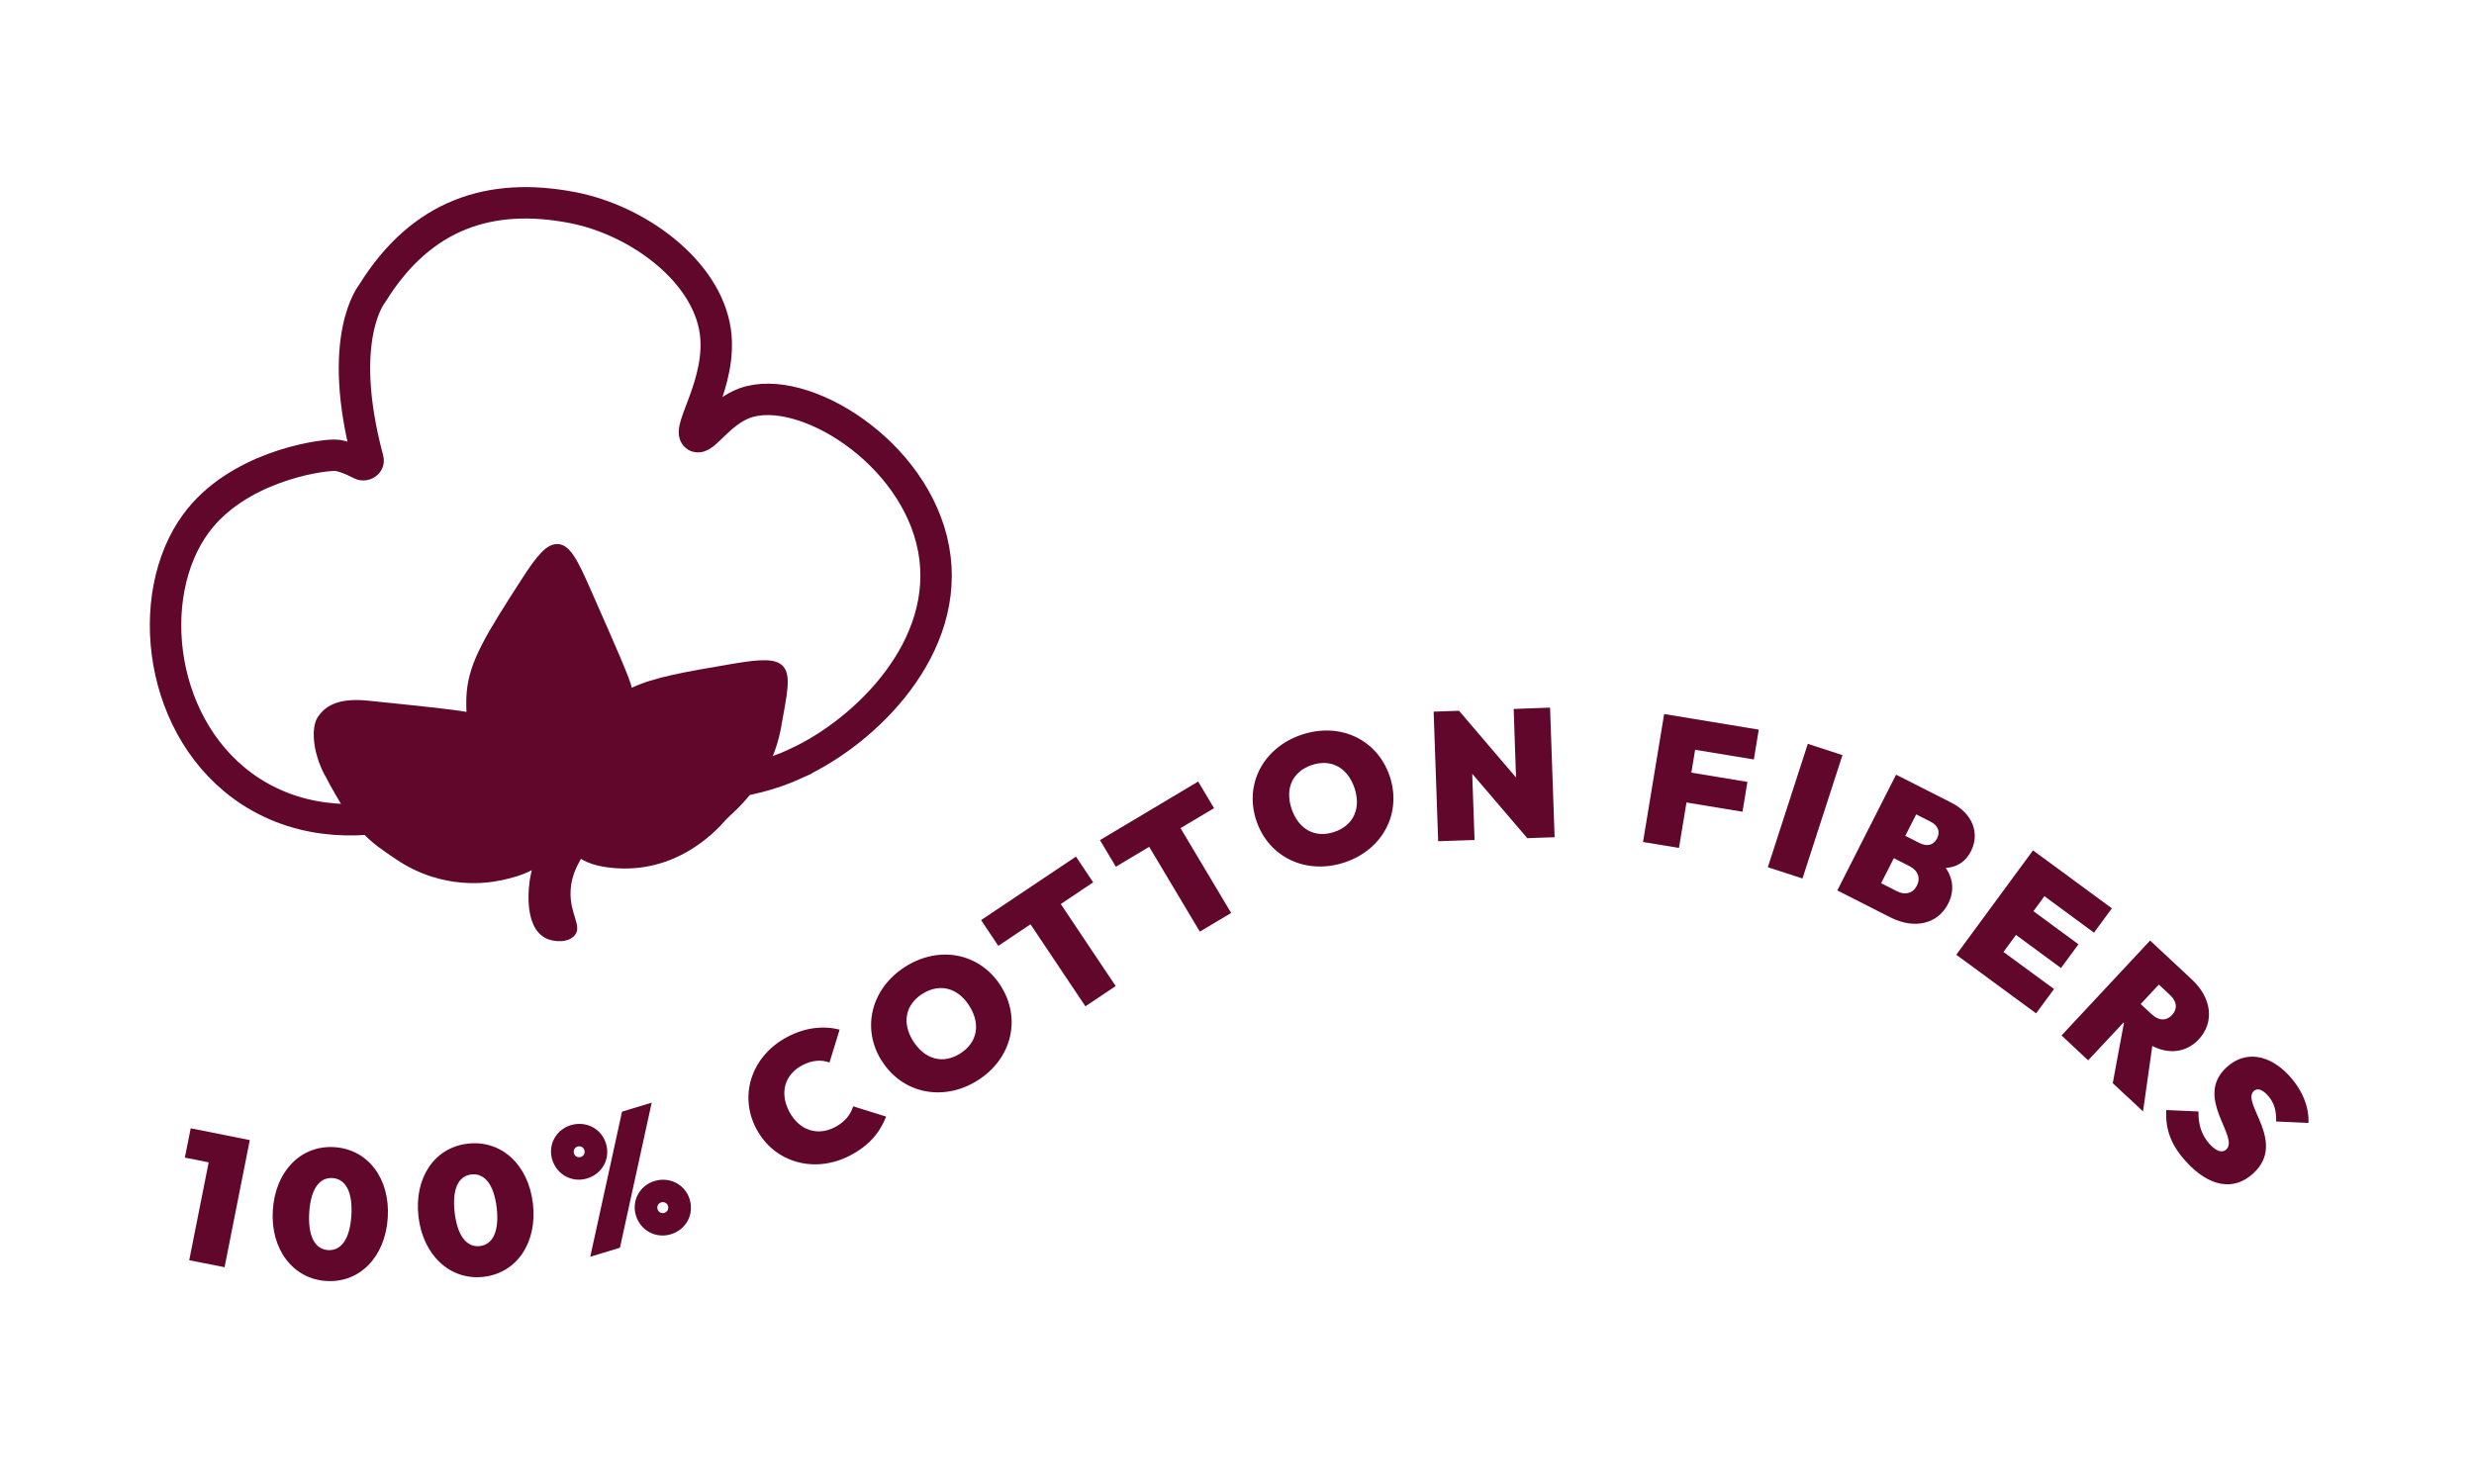
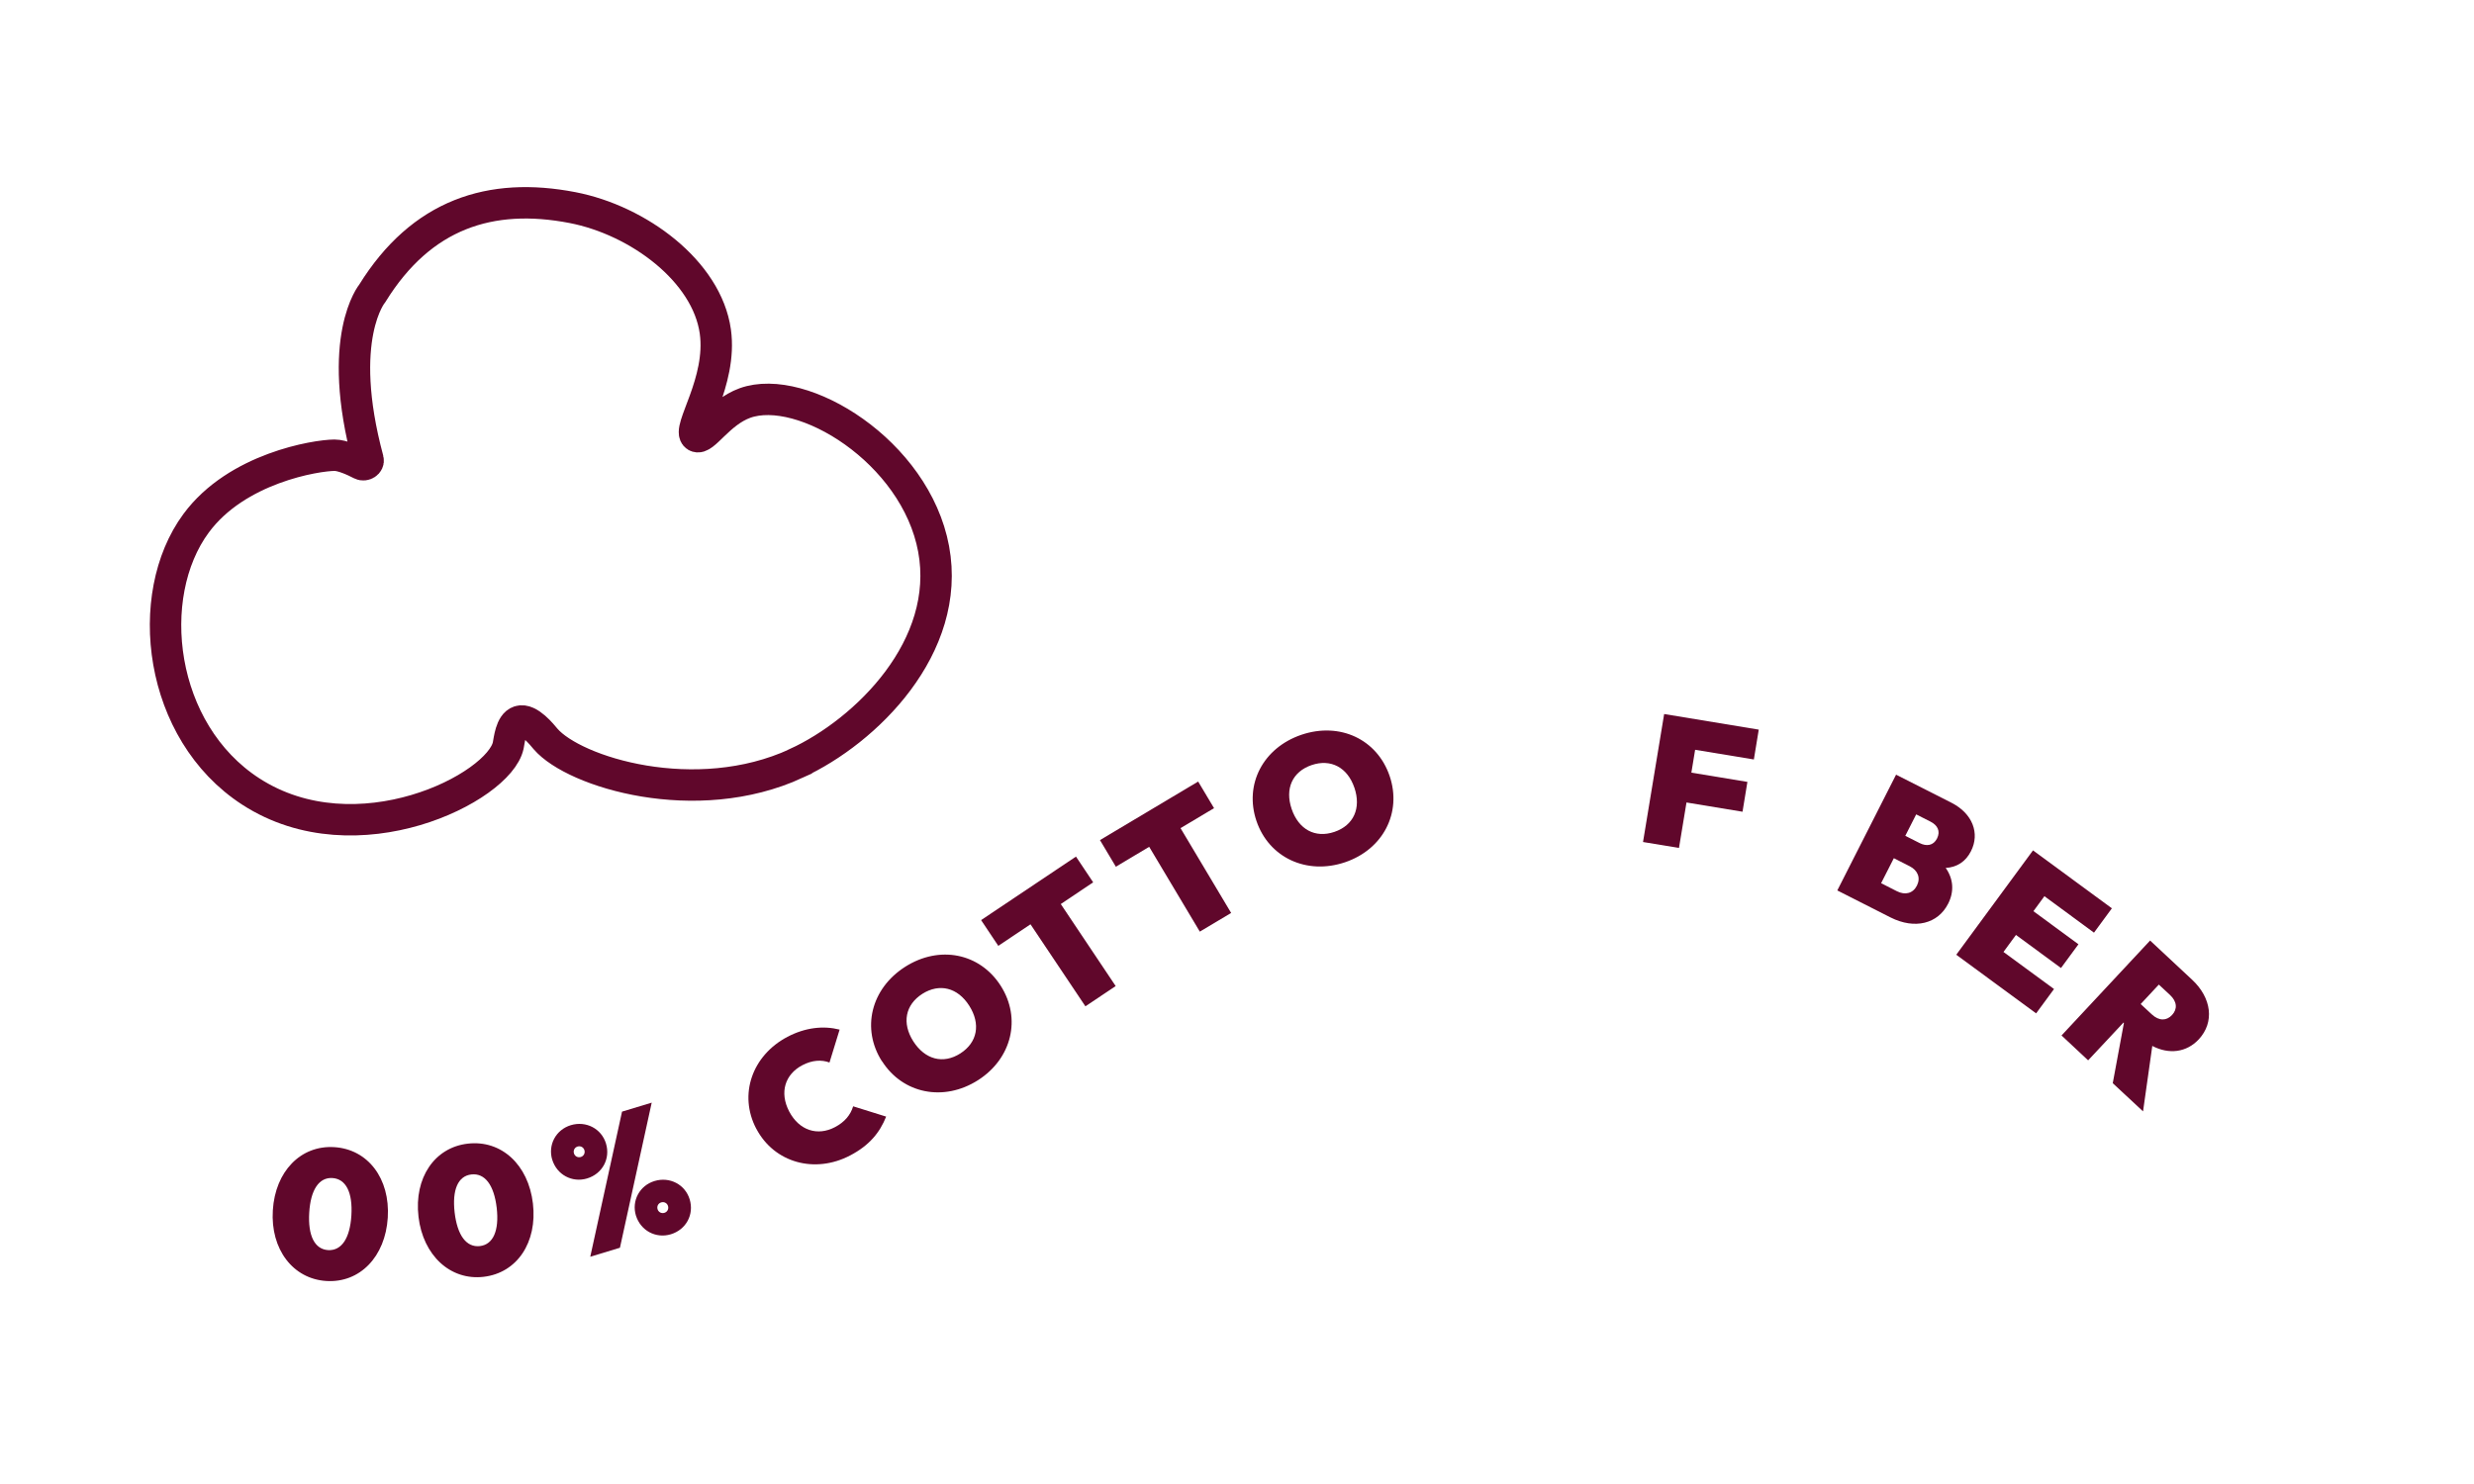
<svg xmlns="http://www.w3.org/2000/svg" id="Layer_1" data-name="Layer 1" viewBox="0 0 283.46 170.08">
  <defs>
    <style>
      .cls-1 {
        fill: #60072b;
      }

      .cls-2 {
        fill: none;
        stroke: #60072b;
        stroke-miterlimit: 10;
        stroke-width: 3.6px;
      }
    </style>
  </defs>
  <g>
-     <path class="cls-1" d="M37.21,88.82c3.45,6.6,5.13,7.6,8.16,9.65,5.37,3.64,10.66,2.7,11.93,2.44.97-.2,2.36-.52,3.63-1.18-.1.42-.17.78-.21,1.02-.05.29-.89,5.37,1.77,6.75,1.06.55,2.69.52,3.37-.32.88-1.07-.63-2.44-.48-5.14.08-1.54.66-2.69,1.18-3.61.83.51,1.94.87,3.52,1.03,7.2.73,11.71-3.91,13.14-5.57.57-.66,5.14-4.01,6.3-10.67.62-3.56,1.17-5.72.24-6.82-.81-.96-2.58-.87-5.72-.34-5.59.95-9.05,1.54-11.65,2.76-.22-1.04-1.74-4.51-4.7-11.21-1.46-3.31-2.35-5.2-3.79-5.26-1.25-.05-2.39,1.32-4.11,4-4.02,6.26-6.03,9.39-6.32,13.04-.06.77-.06,1.5-.02,2.2-1.65-.3-5.26-.67-11.29-1.29-3.6-.37-5.04.74-5.8,1.97-.66,1.07-.63,3.74.84,6.56Z" />
    <path class="cls-2" d="M91.24,87.48c8.02-3.69,17.81-13.37,15.73-24.57-2.07-11.16-15.05-19.09-21.62-16.72-2.99,1.08-4.74,4.32-5.58,3.81-1.15-.7,3-6.22,2.19-12.01-.97-6.9-8.81-12.74-16.37-14.2-9.37-1.81-17.3.73-22.93,9.82,0,0-4.26,5.08-.49,19.07.11.4-.42.72-.79.53-.85-.44-2.16-1.04-3.05-1.04-2.11.01-11.21,1.47-15.87,7.81-6.11,8.29-4.32,23.88,6.29,30.74,12.12,7.83,28.44-.43,29.48-5.28.13-.62.29-2.46,1.26-2.77,1.12-.36,2.63,1.56,3.02,2.02,3.29,3.82,17.22,8.1,28.73,2.8Z" />
  </g>
  <g>
-     <path class="cls-1" d="M23.9,133.21l-2.72-.54.67-3.36,6.77,1.35-2.89,14.57-4.05-.8,2.23-11.22Z" />
-     <path class="cls-1" d="M31.26,138.71c.27-4.46,3.2-7.48,7.04-7.24,3.86.24,6.41,3.6,6.13,8.08-.28,4.48-3.2,7.5-7.04,7.26-3.83-.24-6.41-3.64-6.13-8.1ZM40.26,139.29c.16-2.63-.62-4.18-2.18-4.28-1.52-.09-2.49,1.33-2.65,3.96-.16,2.65.62,4.2,2.16,4.3,1.54.09,2.51-1.35,2.67-3.98Z" />
+     <path class="cls-1" d="M31.26,138.71c.27-4.46,3.2-7.48,7.04-7.24,3.86.24,6.41,3.6,6.13,8.08-.28,4.48-3.2,7.5-7.04,7.26-3.83-.24-6.41-3.64-6.13-8.1ZM40.26,139.29c.16-2.63-.62-4.18-2.18-4.28-1.52-.09-2.49,1.33-2.65,3.96-.16,2.65.62,4.2,2.16,4.3,1.54.09,2.51-1.35,2.67-3.98" />
    <path class="cls-1" d="M47.95,139.44c-.52-4.44,1.83-7.93,5.64-8.37,3.84-.45,6.95,2.4,7.47,6.86.52,4.46-1.82,7.95-5.64,8.4-3.82.45-6.95-2.45-7.47-6.88ZM56.91,138.42c-.31-2.61-1.35-4-2.91-3.82-1.52.18-2.21,1.75-1.91,4.36.31,2.63,1.35,4.02,2.89,3.85,1.53-.18,2.23-1.77,1.93-4.39Z" />
    <path class="cls-1" d="M63.27,132.91c-.51-1.7.42-3.44,2.14-3.96,1.74-.52,3.5.4,4.02,2.1.53,1.74-.41,3.48-2.17,4.01-1.7.51-3.46-.42-3.99-2.16ZM66.96,131.82c-.1-.34-.44-.52-.78-.42-.34.1-.52.44-.42.78s.44.52.78.42c.34-.1.52-.44.42-.78ZM71.27,127.4l3.4-1.03-3.64,16.63-3.4,1.03,3.64-16.63ZM72.86,139.31c-.51-1.7.42-3.44,2.14-3.96,1.74-.52,3.5.4,4.02,2.1.53,1.74-.41,3.48-2.17,4.01-1.7.51-3.46-.42-3.99-2.16ZM76.54,138.22c-.1-.34-.44-.52-.78-.42-.34.1-.52.44-.42.78s.44.52.78.42.52-.44.42-.78Z" />
    <path class="cls-1" d="M86.65,129.36c-2.06-3.92-.46-8.41,3.57-10.53,2.05-1.08,4.13-1.3,5.98-.83l-1.16,3.77c-.93-.34-1.98-.28-3.11.31-1.98,1.04-2.65,3.11-1.51,5.3,1.16,2.2,3.26,2.84,5.24,1.8,1.11-.58,1.79-1.39,2.09-2.39l3.78,1.18c-.72,1.82-1.92,3.3-4.12,4.45-4.03,2.12-8.69.86-10.75-3.05Z" />
    <path class="cls-1" d="M101.05,121.63c-2.38-3.73-1.27-8.32,2.66-10.83,3.93-2.5,8.56-1.57,10.95,2.18,2.38,3.73,1.28,8.34-2.61,10.82-3.93,2.5-8.62,1.55-10.99-2.18ZM111.05,115.26c-1.32-2.08-3.41-2.6-5.37-1.36-1.97,1.26-2.36,3.36-1.04,5.44,1.34,2.09,3.42,2.65,5.39,1.39,1.97-1.26,2.35-3.38,1.02-5.47Z" />
    <path class="cls-1" d="M118.07,105.93l-3.69,2.47-1.97-2.95,10.87-7.28,1.97,2.95-3.71,2.49,6.29,9.4-3.47,2.32-6.29-9.4Z" />
    <path class="cls-1" d="M131.67,97.05l-3.82,2.28-1.82-3.05,11.25-6.71,1.82,3.05-3.84,2.29,5.8,9.72-3.59,2.14-5.8-9.72Z" />
    <path class="cls-1" d="M143.96,94.09c-1.42-4.19.75-8.38,5.15-9.88,4.41-1.49,8.68.52,10.11,4.73,1.42,4.19-.74,8.4-5.11,9.88-4.41,1.49-8.73-.54-10.15-4.73ZM155.18,90.28c-.79-2.33-2.7-3.34-4.89-2.6-2.21.75-3.09,2.7-2.3,5.03.8,2.35,2.69,3.38,4.9,2.63,2.21-.75,3.09-2.72,2.29-5.07Z" />
-     <path class="cls-1" d="M164.25,81.56l2.92-.1,6.53,7.65-.27-7.86,4.17-.15.52,14.85-3.13.11-6.31-7.38.27,7.59-4.17.14-.52-14.85Z" />
    <path class="cls-1" d="M190.66,81.83l10.85,1.79-.56,3.42-6.73-1.11-.43,2.62,6.42,1.06-.56,3.42-6.42-1.06-.86,5.21-4.12-.68,2.42-14.66Z" />
-     <path class="cls-1" d="M207.13,85.25l3.97,1.29-4.58,14.14-3.97-1.29,4.58-14.14Z" />
    <path class="cls-1" d="M217.26,88.79l6.33,3.21c2.42,1.23,3.28,3.51,2.23,5.56-.59,1.17-1.59,1.84-2.89,1.91.9,1.28.98,2.72.28,4.1-1.17,2.31-3.83,2.97-6.59,1.58l-6.11-3.1,6.73-13.26ZM216.99,98.35l-1.46,2.87,1.81.92c.95.48,1.84.25,2.29-.64s.11-1.75-.84-2.23l-1.81-.92ZM219.55,93.33l-1.25,2.46,1.64.83c.78.4,1.58.31,2-.53s.05-1.52-.76-1.93l-1.64-.83Z" />
    <path class="cls-1" d="M232.92,97.45l9.05,6.65-2.05,2.79-5.68-4.18-1.26,1.72,5.16,3.79-2,2.72-5.16-3.79-1.43,1.95,5.79,4.25-2.05,2.79-9.15-6.72,8.8-11.97Z" />
    <path class="cls-1" d="M246.35,107.79l4.81,4.49c2.24,2.09,2.59,4.87.77,6.83-1.41,1.51-3.41,1.76-5.33.76l-1.06,7.5-3.47-3.23,1.28-6.91-.05-.04-4.05,4.33-3.05-2.85,10.14-10.87ZM247.35,112.84l-2.08,2.23,1.27,1.18c.84.78,1.69.75,2.32.08s.6-1.53-.24-2.31l-1.27-1.18Z" />
-     <path class="cls-1" d="M248.2,127.22l3.69.16c-.03,1.51.36,2.73,1.29,3.75.78.85,1.45,1.02,1.89.61,1.57-1.44-3.74-5.95.04-9.42,2.12-1.95,4.89-1.52,7.18.97,1.5,1.63,2.3,3.61,2.2,5.41l-3.7-.17c.04-1.28-.25-2.21-.98-3.01-.59-.65-1.16-.86-1.58-.48-1.49,1.37,3.84,5.85-.06,9.44-2.23,2.05-5.03,1.56-7.68-1.33-1.72-1.88-2.4-3.66-2.29-5.92Z" />
  </g>
</svg>